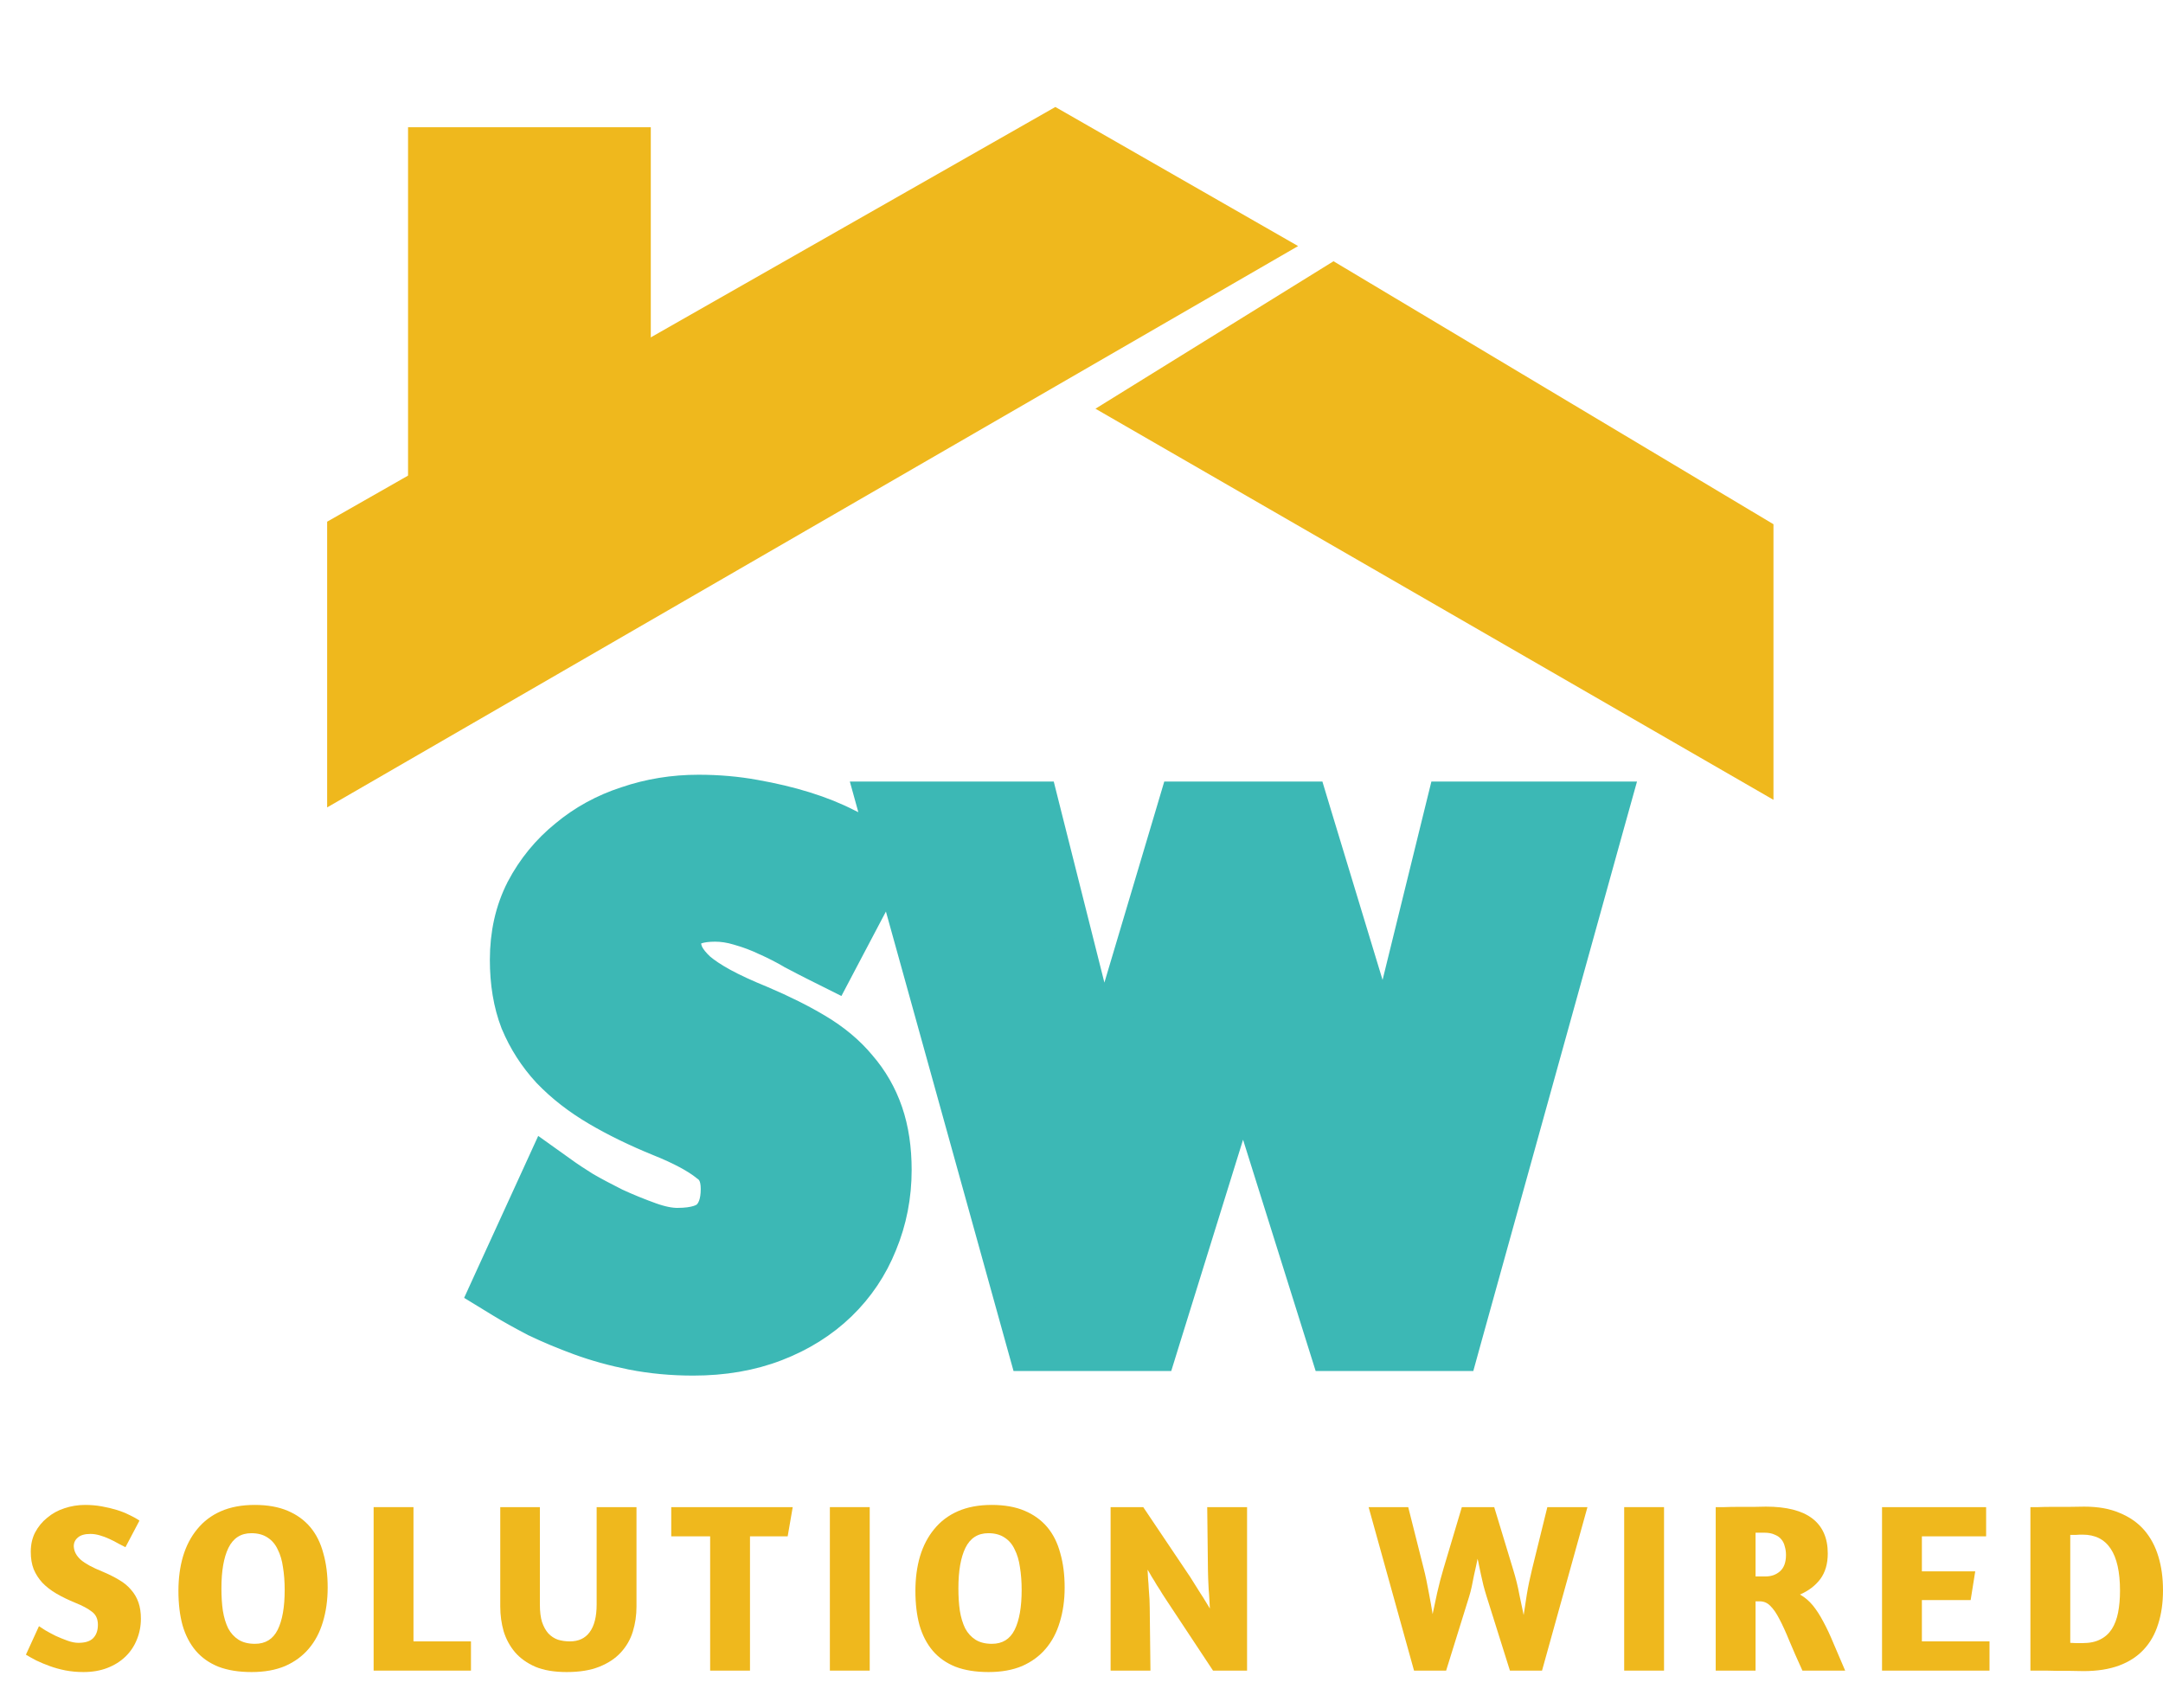
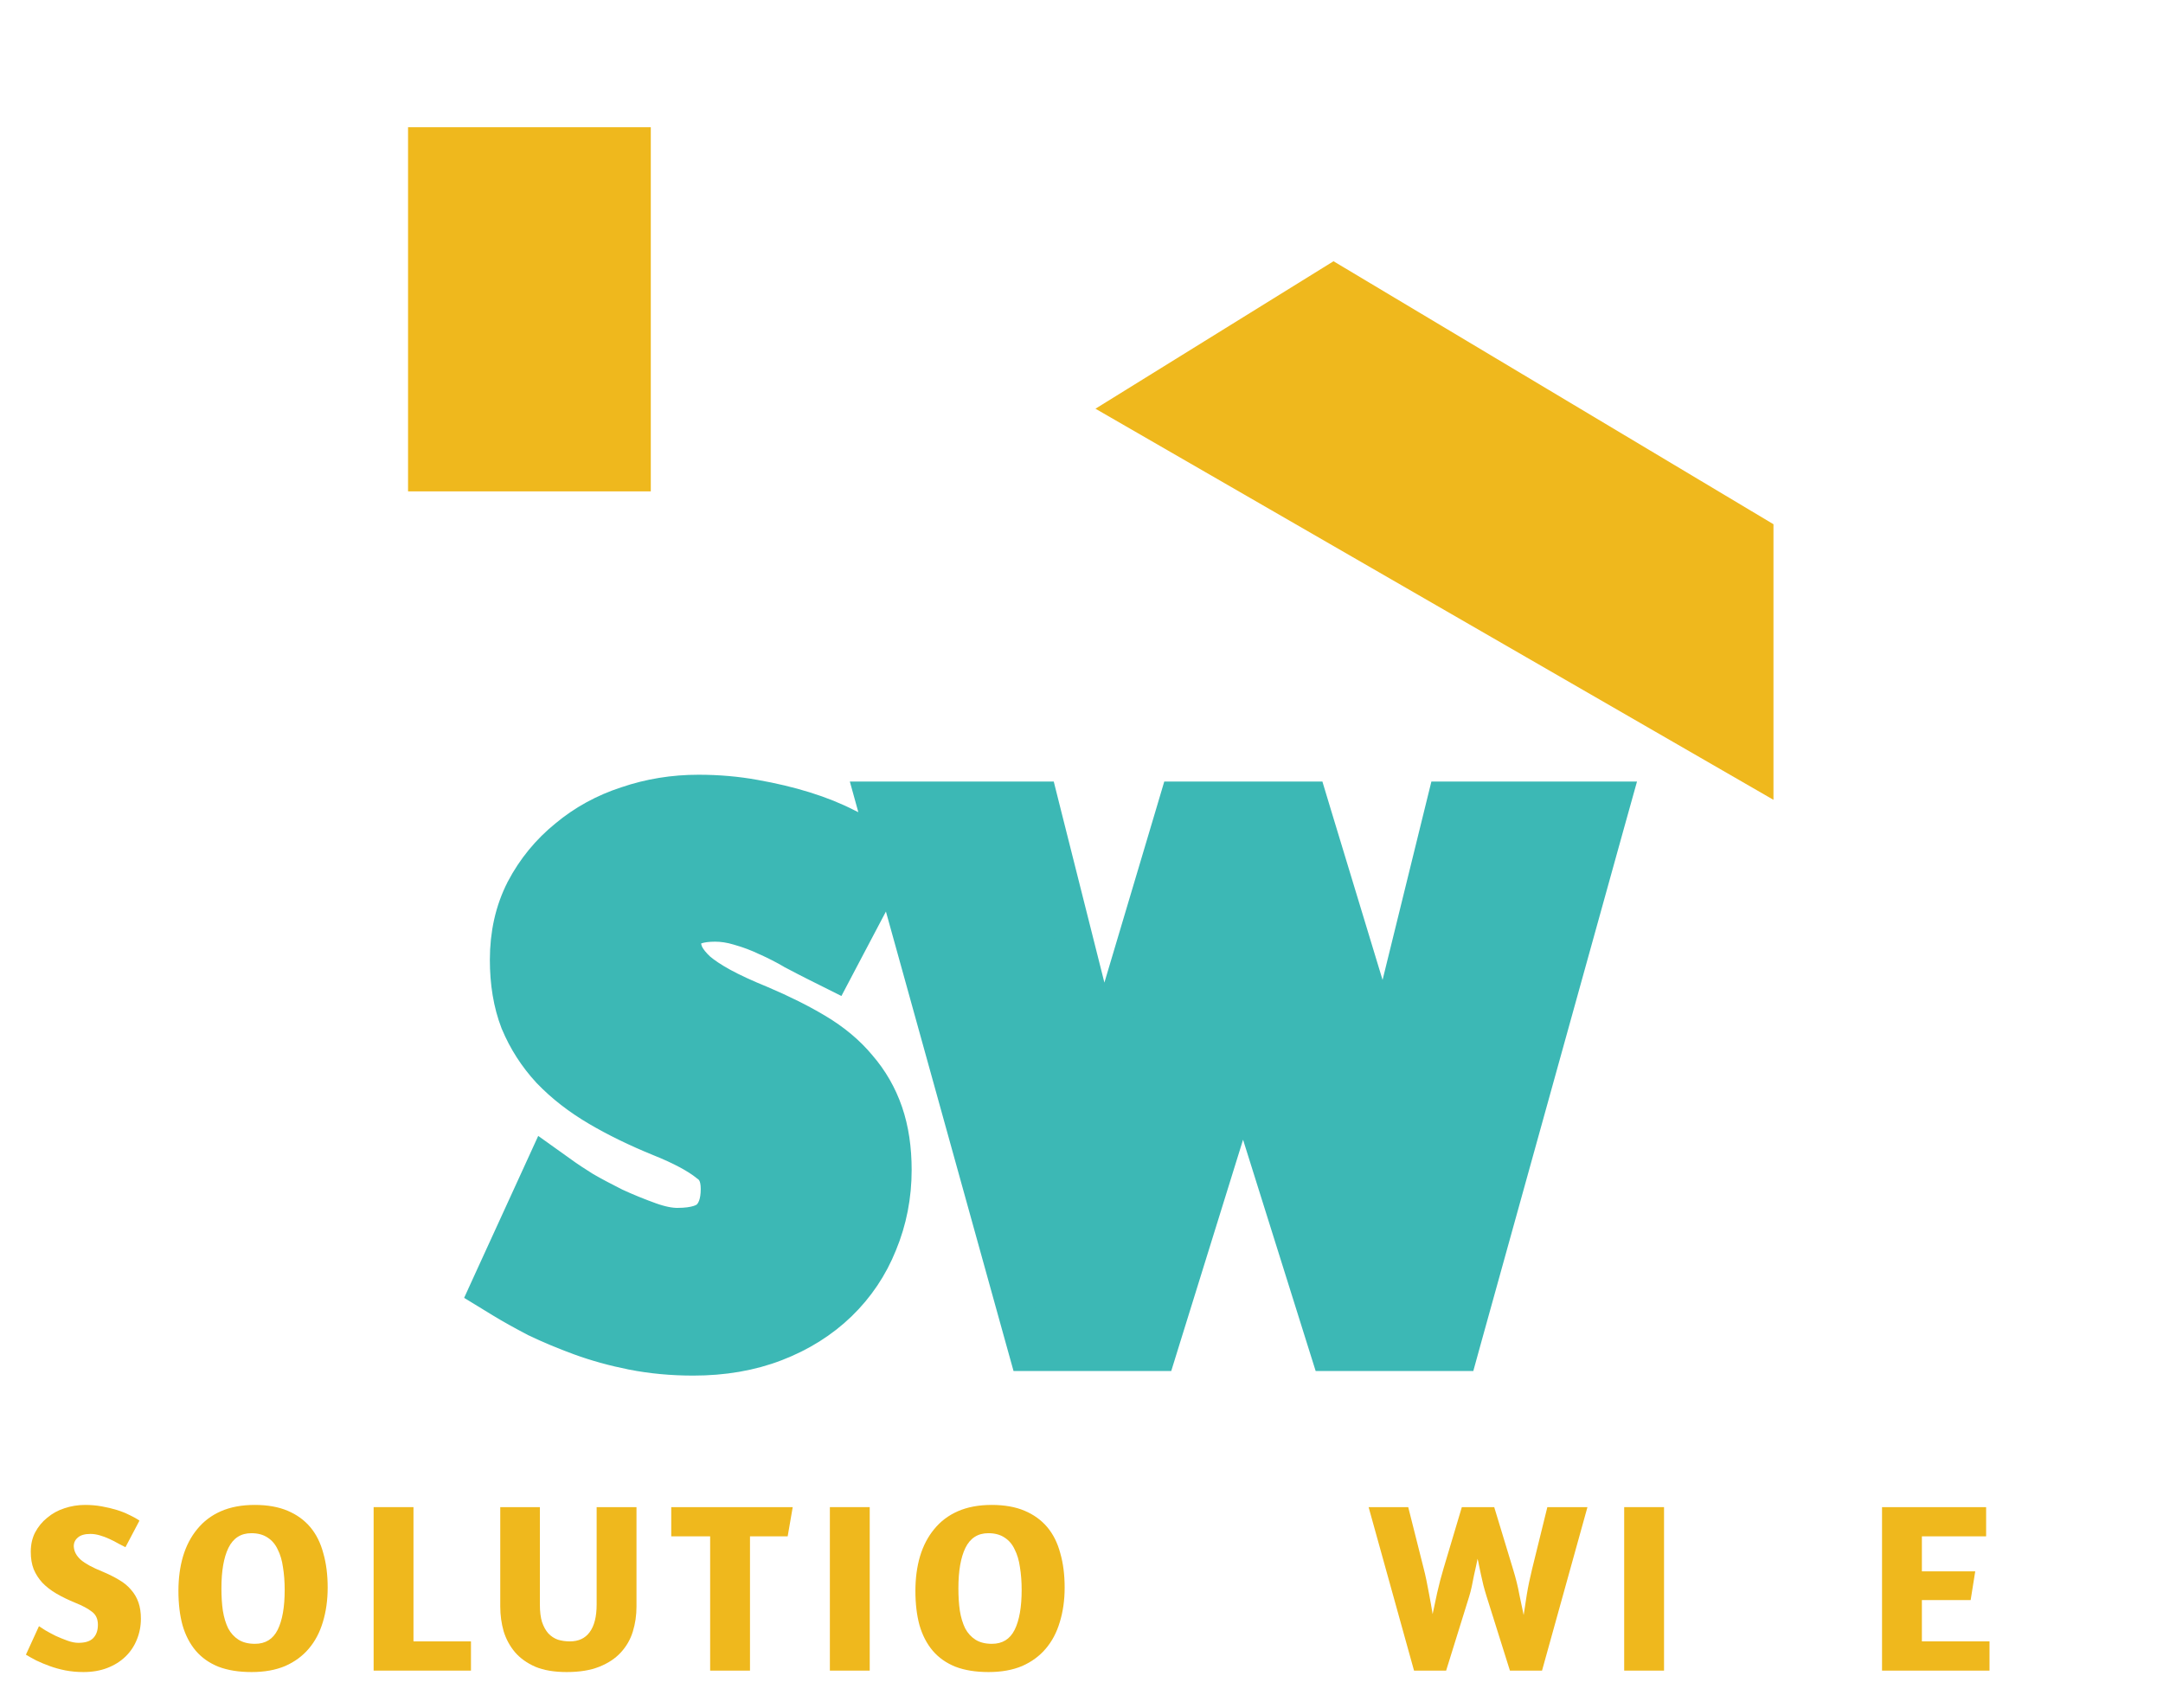
<svg xmlns="http://www.w3.org/2000/svg" width="57" height="45" viewBox="0 0 57 45" fill="none">
-   <path d="M8.621 13.747L27.811 2.819L34.208 6.484L8.621 21.276L8.621 13.747Z" fill="#EFB81D" />
  <path d="M35.141 6.884L46.735 13.814L46.735 21.076L28.868 10.77L35.141 6.884Z" fill="#EFB81D" />
  <rect x="10.753" y="3.353" width="6.397" height="9.595" fill="#EFB81D" />
  <path d="M23.346 22.948L23.491 22.673L26.987 35.262L27.089 35.628H27.469H30.128H30.496L30.605 35.276L32.504 29.162C32.504 29.161 32.504 29.161 32.504 29.161C32.589 28.891 32.666 28.596 32.735 28.278C32.737 28.268 32.739 28.259 32.741 28.25C32.818 28.539 32.901 28.823 32.989 29.102C32.989 29.102 32.989 29.102 32.99 29.103L34.928 35.278L35.038 35.628H35.405H38.064H38.444L38.545 35.262L42.303 21.729L42.48 21.095H41.822H38.504H38.112L38.018 21.476L36.759 26.593L36.759 26.593C36.654 27.017 36.562 27.426 36.482 27.819C36.386 27.417 36.273 27.006 36.143 26.586C36.143 26.585 36.143 26.585 36.143 26.585L34.584 21.45L34.477 21.095H34.106H31.427H31.054L30.948 21.452L29.43 26.547C29.43 26.547 29.429 26.548 29.429 26.548C29.297 26.981 29.172 27.436 29.054 27.913C29.029 27.785 29.004 27.659 28.979 27.534C28.911 27.193 28.835 26.864 28.753 26.548L27.474 21.473L27.379 21.095H26.989H23.711H23.053L23.229 21.729L23.438 22.479L23.192 22.306C22.938 22.126 22.64 21.96 22.305 21.805C21.97 21.632 21.599 21.483 21.193 21.357C20.785 21.23 20.345 21.126 19.874 21.043C19.403 20.957 18.914 20.915 18.407 20.915C17.755 20.915 17.129 21.016 16.529 21.221C15.941 21.412 15.413 21.701 14.95 22.088C14.485 22.465 14.11 22.923 13.826 23.46L13.826 23.46L13.824 23.465C13.543 24.012 13.409 24.625 13.409 25.293C13.409 25.887 13.496 26.43 13.682 26.913L13.682 26.913L13.688 26.926C13.883 27.393 14.155 27.815 14.5 28.19L14.5 28.19L14.508 28.198C14.863 28.568 15.287 28.896 15.774 29.182C16.252 29.463 16.793 29.727 17.398 29.974L17.401 29.975C17.979 30.206 18.389 30.431 18.656 30.642L18.665 30.65L18.674 30.656C18.854 30.785 18.966 30.98 18.966 31.33C18.966 31.715 18.862 31.947 18.713 32.096C18.594 32.214 18.346 32.329 17.847 32.329C17.654 32.329 17.412 32.285 17.117 32.179C16.799 32.065 16.488 31.938 16.184 31.798C15.878 31.645 15.606 31.5 15.367 31.362C15.118 31.204 14.958 31.1 14.879 31.043L14.386 30.691L14.134 31.242L13.054 33.601L12.87 34.004L13.248 34.235C13.501 34.389 13.798 34.555 14.138 34.732L14.145 34.736L14.152 34.739C14.502 34.907 14.883 35.066 15.296 35.218C15.722 35.374 16.181 35.501 16.669 35.598L16.672 35.599C17.185 35.699 17.717 35.748 18.267 35.748C19.051 35.748 19.773 35.627 20.426 35.374C21.069 35.126 21.627 34.778 22.093 34.328C22.555 33.88 22.908 33.355 23.147 32.758C23.399 32.149 23.524 31.505 23.524 30.83C23.524 30.281 23.452 29.778 23.297 29.328C23.144 28.883 22.913 28.482 22.606 28.128C22.312 27.773 21.941 27.466 21.502 27.203C21.079 26.949 20.591 26.706 20.041 26.472L20.041 26.472L20.034 26.469C19.619 26.3 19.277 26.142 19.006 25.994C18.738 25.847 18.532 25.708 18.38 25.579C18.226 25.436 18.127 25.307 18.067 25.196C18.015 25.099 17.978 24.977 17.967 24.82C17.97 24.683 18.017 24.588 18.125 24.5L18.131 24.494L18.138 24.489C18.234 24.403 18.438 24.314 18.846 24.314C19.046 24.314 19.258 24.345 19.482 24.413L19.482 24.413L19.488 24.415C19.743 24.487 19.984 24.578 20.211 24.686L20.211 24.686L20.22 24.689C20.472 24.803 20.702 24.921 20.912 25.044L20.921 25.05L20.931 25.055C21.16 25.176 21.357 25.278 21.521 25.36L21.959 25.579L22.187 25.146L23.346 22.948Z" fill="#3CB8B5" stroke="#3CB8B5" />
  <path d="M2.243 39.656C2.395 39.656 2.542 39.669 2.682 39.694C2.826 39.72 2.96 39.752 3.083 39.79C3.206 39.828 3.316 39.873 3.414 39.923C3.516 39.97 3.603 40.019 3.675 40.07L3.306 40.77C3.255 40.745 3.193 40.713 3.121 40.675C3.049 40.632 2.97 40.592 2.886 40.554C2.805 40.515 2.72 40.484 2.631 40.458C2.546 40.433 2.463 40.42 2.383 40.42C2.234 40.42 2.124 40.452 2.052 40.515C1.98 40.575 1.944 40.651 1.944 40.745C1.948 40.817 1.965 40.88 1.995 40.935C2.024 40.991 2.069 41.046 2.128 41.101C2.188 41.152 2.264 41.203 2.357 41.254C2.451 41.305 2.565 41.358 2.701 41.413C2.871 41.485 3.019 41.559 3.146 41.636C3.274 41.712 3.378 41.799 3.458 41.897C3.543 41.994 3.607 42.104 3.649 42.227C3.692 42.35 3.713 42.493 3.713 42.654C3.713 42.849 3.677 43.034 3.605 43.208C3.537 43.377 3.437 43.526 3.306 43.653C3.174 43.78 3.015 43.88 2.828 43.952C2.642 44.024 2.432 44.06 2.198 44.06C2.033 44.06 1.874 44.045 1.721 44.016C1.572 43.986 1.434 43.948 1.307 43.901C1.18 43.855 1.063 43.806 0.957 43.755C0.851 43.7 0.76 43.649 0.683 43.602L1.027 42.851C1.057 42.872 1.112 42.908 1.193 42.959C1.273 43.006 1.364 43.055 1.466 43.106C1.568 43.152 1.672 43.195 1.778 43.233C1.884 43.271 1.98 43.29 2.065 43.29C2.243 43.29 2.372 43.25 2.453 43.169C2.538 43.084 2.58 42.966 2.58 42.813C2.58 42.66 2.527 42.546 2.421 42.469C2.319 42.389 2.173 42.31 1.982 42.234C1.795 42.157 1.63 42.077 1.485 41.992C1.341 41.907 1.218 41.812 1.116 41.706C1.019 41.599 0.942 41.481 0.887 41.349C0.836 41.218 0.811 41.065 0.811 40.891C0.811 40.7 0.849 40.53 0.925 40.382C1.006 40.229 1.112 40.1 1.244 39.994C1.375 39.883 1.526 39.8 1.695 39.745C1.869 39.686 2.052 39.656 2.243 39.656Z" fill="#EFB81D" />
  <path d="M6.713 39.656C7.048 39.656 7.336 39.707 7.578 39.809C7.82 39.911 8.02 40.055 8.177 40.242C8.334 40.428 8.448 40.658 8.52 40.929C8.597 41.196 8.635 41.498 8.635 41.833C8.635 42.164 8.592 42.467 8.508 42.743C8.427 43.014 8.304 43.248 8.138 43.443C7.973 43.638 7.765 43.791 7.515 43.901C7.264 44.007 6.969 44.06 6.63 44.06C6.295 44.06 6.004 44.014 5.758 43.92C5.516 43.823 5.317 43.683 5.16 43.5C5.003 43.314 4.886 43.089 4.81 42.826C4.738 42.563 4.702 42.261 4.702 41.922C4.702 41.591 4.742 41.288 4.823 41.012C4.907 40.732 5.033 40.492 5.198 40.293C5.364 40.089 5.571 39.932 5.822 39.822C6.076 39.711 6.373 39.656 6.713 39.656ZM6.624 40.401C6.348 40.401 6.146 40.53 6.019 40.789C5.896 41.044 5.835 41.398 5.835 41.852C5.835 42.068 5.847 42.266 5.873 42.444C5.902 42.622 5.949 42.777 6.013 42.908C6.081 43.036 6.172 43.135 6.286 43.208C6.401 43.28 6.545 43.316 6.719 43.316C6.995 43.316 7.194 43.193 7.317 42.947C7.44 42.7 7.502 42.35 7.502 41.897C7.502 41.68 7.487 41.481 7.457 41.298C7.432 41.116 7.385 40.959 7.317 40.827C7.254 40.691 7.165 40.588 7.05 40.515C6.936 40.439 6.793 40.401 6.624 40.401Z" fill="#EFB81D" />
  <path d="M9.846 39.714H10.896V43.252H12.411V44.022H9.846V39.714Z" fill="#EFB81D" />
  <path d="M14.227 39.714V42.278C14.227 42.465 14.246 42.62 14.284 42.743C14.327 42.866 14.382 42.966 14.45 43.042C14.522 43.118 14.607 43.174 14.704 43.208C14.802 43.237 14.906 43.252 15.016 43.252C15.245 43.252 15.419 43.172 15.538 43.01C15.661 42.845 15.723 42.601 15.723 42.278V39.714H16.773V42.336C16.773 42.565 16.741 42.783 16.677 42.991C16.614 43.199 16.508 43.384 16.359 43.545C16.215 43.702 16.026 43.827 15.793 43.92C15.559 44.014 15.273 44.06 14.934 44.06C14.607 44.06 14.331 44.014 14.106 43.92C13.886 43.823 13.707 43.695 13.572 43.538C13.436 43.377 13.336 43.193 13.272 42.985C13.213 42.777 13.183 42.56 13.183 42.336V39.714H14.227Z" fill="#EFB81D" />
  <path d="M20.89 39.714L20.757 40.484H19.764V44.022H18.714V40.484H17.689V39.714H20.89Z" fill="#EFB81D" />
  <path d="M21.869 39.714H22.919V44.022H21.869V39.714Z" fill="#EFB81D" />
  <path d="M26.134 39.656C26.469 39.656 26.758 39.707 26.999 39.809C27.241 39.911 27.441 40.055 27.598 40.242C27.755 40.428 27.869 40.658 27.941 40.929C28.018 41.196 28.056 41.498 28.056 41.833C28.056 42.164 28.013 42.467 27.928 42.743C27.848 43.014 27.725 43.248 27.559 43.443C27.394 43.638 27.186 43.791 26.936 43.901C26.685 44.007 26.39 44.06 26.051 44.06C25.716 44.06 25.425 44.014 25.179 43.92C24.937 43.823 24.738 43.683 24.581 43.5C24.424 43.314 24.307 43.089 24.231 42.826C24.159 42.563 24.123 42.261 24.123 41.922C24.123 41.591 24.163 41.288 24.244 41.012C24.328 40.732 24.454 40.492 24.619 40.293C24.785 40.089 24.992 39.932 25.243 39.822C25.497 39.711 25.794 39.656 26.134 39.656ZM26.045 40.401C25.769 40.401 25.567 40.53 25.44 40.789C25.317 41.044 25.256 41.398 25.256 41.852C25.256 42.068 25.268 42.266 25.294 42.444C25.323 42.622 25.37 42.777 25.434 42.908C25.502 43.036 25.593 43.135 25.707 43.208C25.822 43.28 25.966 43.316 26.14 43.316C26.416 43.316 26.615 43.193 26.738 42.947C26.861 42.7 26.923 42.35 26.923 41.897C26.923 41.68 26.908 41.481 26.878 41.298C26.853 41.116 26.806 40.959 26.738 40.827C26.675 40.691 26.586 40.588 26.471 40.515C26.357 40.439 26.214 40.401 26.045 40.401Z" fill="#EFB81D" />
-   <path d="M31.813 39.714H32.863V44.022H31.966L30.737 42.164C30.712 42.126 30.676 42.07 30.629 41.998C30.587 41.926 30.54 41.852 30.489 41.776C30.443 41.695 30.396 41.619 30.349 41.546C30.307 41.47 30.271 41.408 30.241 41.362C30.245 41.425 30.25 41.504 30.254 41.597C30.262 41.687 30.269 41.778 30.273 41.871C30.281 41.964 30.288 42.056 30.292 42.145C30.296 42.234 30.298 42.308 30.298 42.367L30.317 44.022H29.267V39.714H30.127L31.367 41.559C31.406 41.619 31.448 41.687 31.495 41.763C31.541 41.835 31.588 41.909 31.635 41.986C31.686 42.062 31.732 42.136 31.775 42.208C31.817 42.276 31.853 42.336 31.883 42.386C31.879 42.319 31.875 42.24 31.87 42.151C31.866 42.062 31.86 41.971 31.851 41.877C31.847 41.78 31.843 41.687 31.838 41.597C31.834 41.508 31.832 41.43 31.832 41.362L31.813 39.714Z" fill="#EFB81D" />
  <path d="M39.172 42.056C39.143 41.962 39.115 41.867 39.09 41.769C39.068 41.672 39.047 41.578 39.026 41.489C39.009 41.4 38.992 41.319 38.975 41.247C38.962 41.175 38.95 41.118 38.937 41.075C38.928 41.118 38.916 41.179 38.899 41.26C38.882 41.341 38.862 41.428 38.841 41.521C38.824 41.614 38.805 41.71 38.784 41.807C38.763 41.905 38.739 41.994 38.714 42.075L38.109 44.022H37.263L36.066 39.714H37.11L37.517 41.33C37.543 41.428 37.566 41.529 37.588 41.636C37.609 41.742 37.63 41.85 37.651 41.96C37.672 42.066 37.691 42.17 37.709 42.272C37.725 42.37 37.74 42.456 37.753 42.533C37.787 42.376 37.827 42.187 37.874 41.967C37.925 41.742 37.98 41.532 38.039 41.336L38.523 39.714H39.376L39.872 41.349C39.944 41.583 40 41.805 40.038 42.017C40.08 42.225 40.118 42.406 40.152 42.558C40.174 42.406 40.201 42.225 40.235 42.017C40.269 41.809 40.316 41.585 40.375 41.343L40.776 39.714H41.833L40.636 44.022H39.79L39.172 42.056Z" fill="#EFB81D" />
  <path d="M42.801 39.714H43.851V44.022H42.801V39.714Z" fill="#EFB81D" />
-   <path d="M45.213 39.714C45.251 39.714 45.328 39.714 45.442 39.714C45.557 39.709 45.684 39.707 45.824 39.707C45.964 39.707 46.1 39.707 46.231 39.707C46.363 39.703 46.465 39.701 46.537 39.701C47.08 39.701 47.487 39.805 47.759 40.013C48.03 40.221 48.166 40.528 48.166 40.935C48.166 41.207 48.1 41.432 47.969 41.61C47.837 41.784 47.659 41.92 47.434 42.017C47.562 42.09 47.674 42.185 47.772 42.304C47.869 42.423 47.962 42.567 48.051 42.737C48.141 42.902 48.23 43.093 48.319 43.309C48.412 43.526 48.514 43.763 48.624 44.022H47.498C47.362 43.725 47.248 43.464 47.154 43.239C47.061 43.01 46.974 42.819 46.893 42.667C46.813 42.51 46.732 42.393 46.651 42.316C46.575 42.236 46.482 42.196 46.371 42.196H46.263V44.022H45.213V39.714ZM46.263 41.54H46.531C46.679 41.54 46.804 41.495 46.906 41.406C47.012 41.313 47.065 41.169 47.065 40.974C47.065 40.893 47.054 40.819 47.033 40.751C47.016 40.679 46.987 40.617 46.944 40.566C46.902 40.511 46.842 40.469 46.766 40.439C46.694 40.405 46.605 40.388 46.499 40.388H46.263V41.54Z" fill="#EFB81D" />
  <path d="M49.596 39.714H52.339V40.484H50.646V41.406H52.052L51.931 42.164H50.646V43.252H52.428V44.022H49.596V39.714Z" fill="#EFB81D" />
-   <path d="M53.506 39.714C53.536 39.714 53.604 39.714 53.71 39.714C53.82 39.709 53.945 39.707 54.085 39.707C54.225 39.707 54.369 39.707 54.518 39.707C54.671 39.703 54.806 39.701 54.925 39.701C55.286 39.701 55.596 39.756 55.854 39.866C56.117 39.972 56.334 40.123 56.504 40.318C56.673 40.513 56.798 40.747 56.879 41.018C56.96 41.285 57 41.58 57 41.903C57 42.234 56.958 42.531 56.873 42.794C56.792 43.057 56.665 43.282 56.491 43.468C56.321 43.651 56.105 43.791 55.842 43.889C55.579 43.986 55.267 44.035 54.906 44.035C54.783 44.035 54.671 44.033 54.569 44.029C54.467 44.029 54.363 44.029 54.257 44.029C54.151 44.029 54.038 44.026 53.92 44.022C53.801 44.022 53.663 44.022 53.506 44.022V39.714ZM54.881 40.439C54.809 40.439 54.753 40.441 54.715 40.445C54.677 40.445 54.624 40.445 54.556 40.445V43.29C54.611 43.294 54.66 43.297 54.703 43.297C54.745 43.297 54.804 43.297 54.881 43.297C55.067 43.297 55.222 43.265 55.345 43.201C55.473 43.138 55.574 43.046 55.651 42.928C55.727 42.809 55.782 42.664 55.816 42.495C55.85 42.321 55.867 42.128 55.867 41.916C55.867 40.931 55.538 40.439 54.881 40.439Z" fill="#EFB81D" />
</svg>